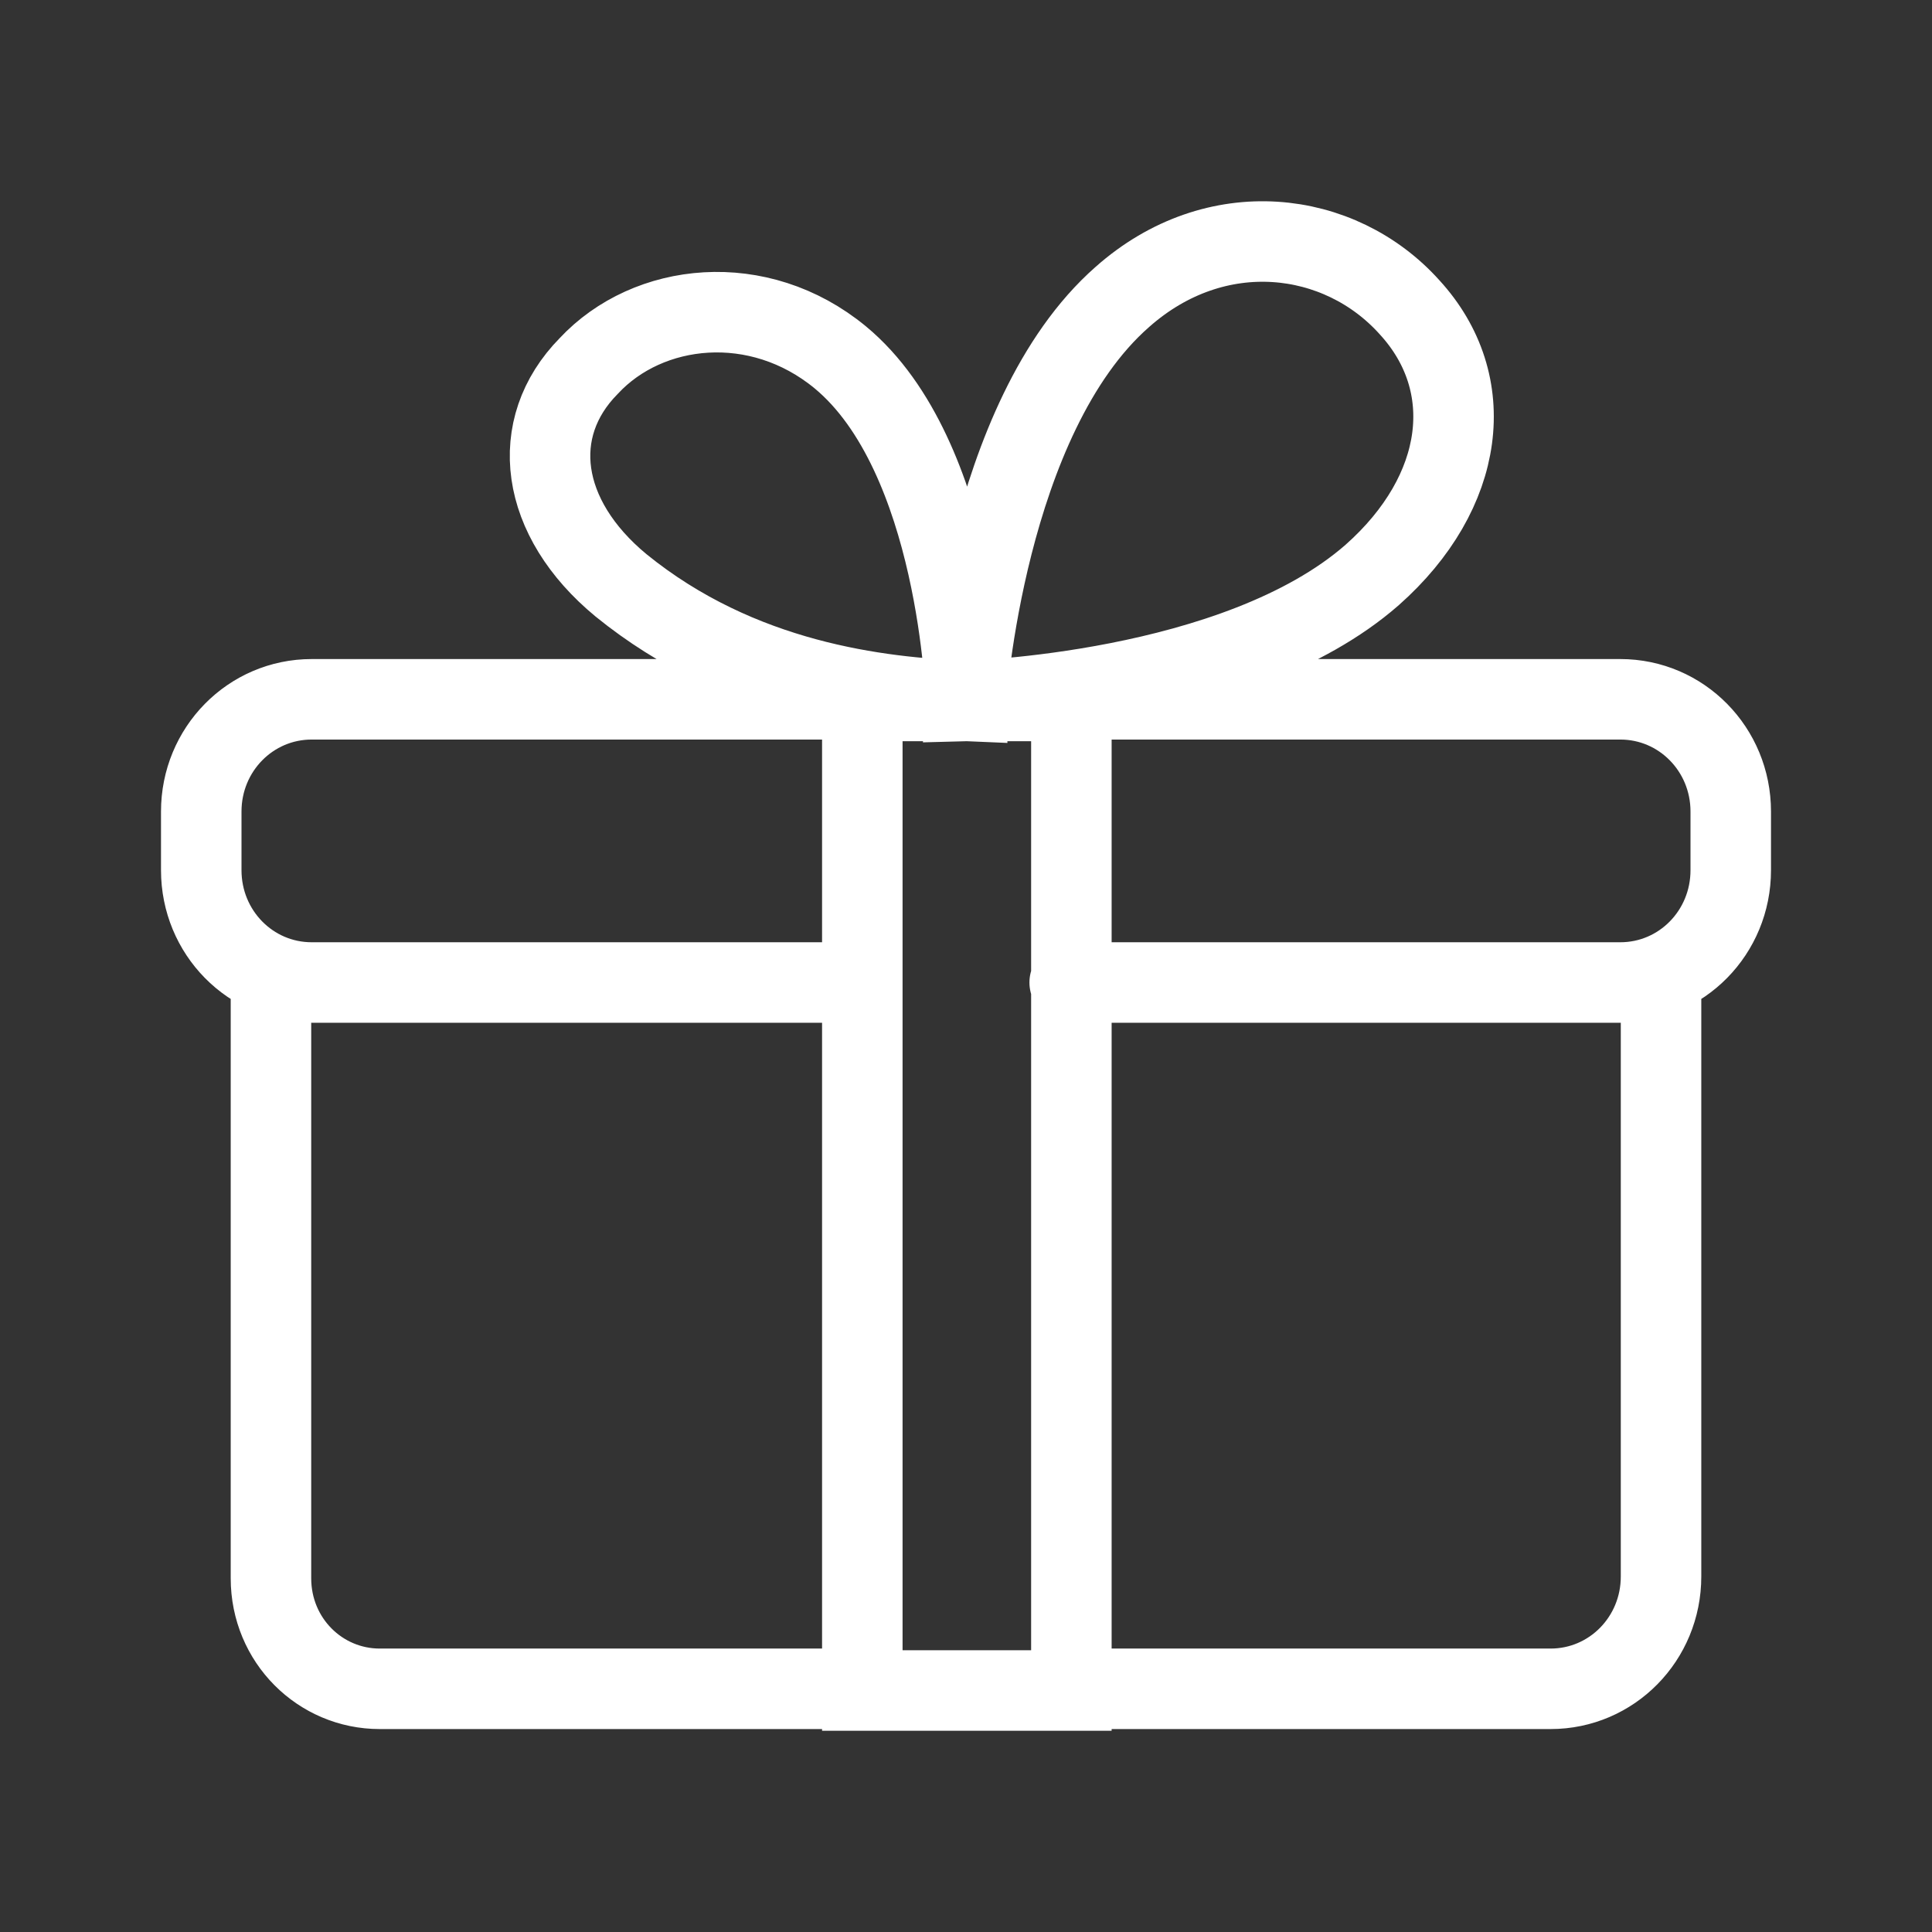
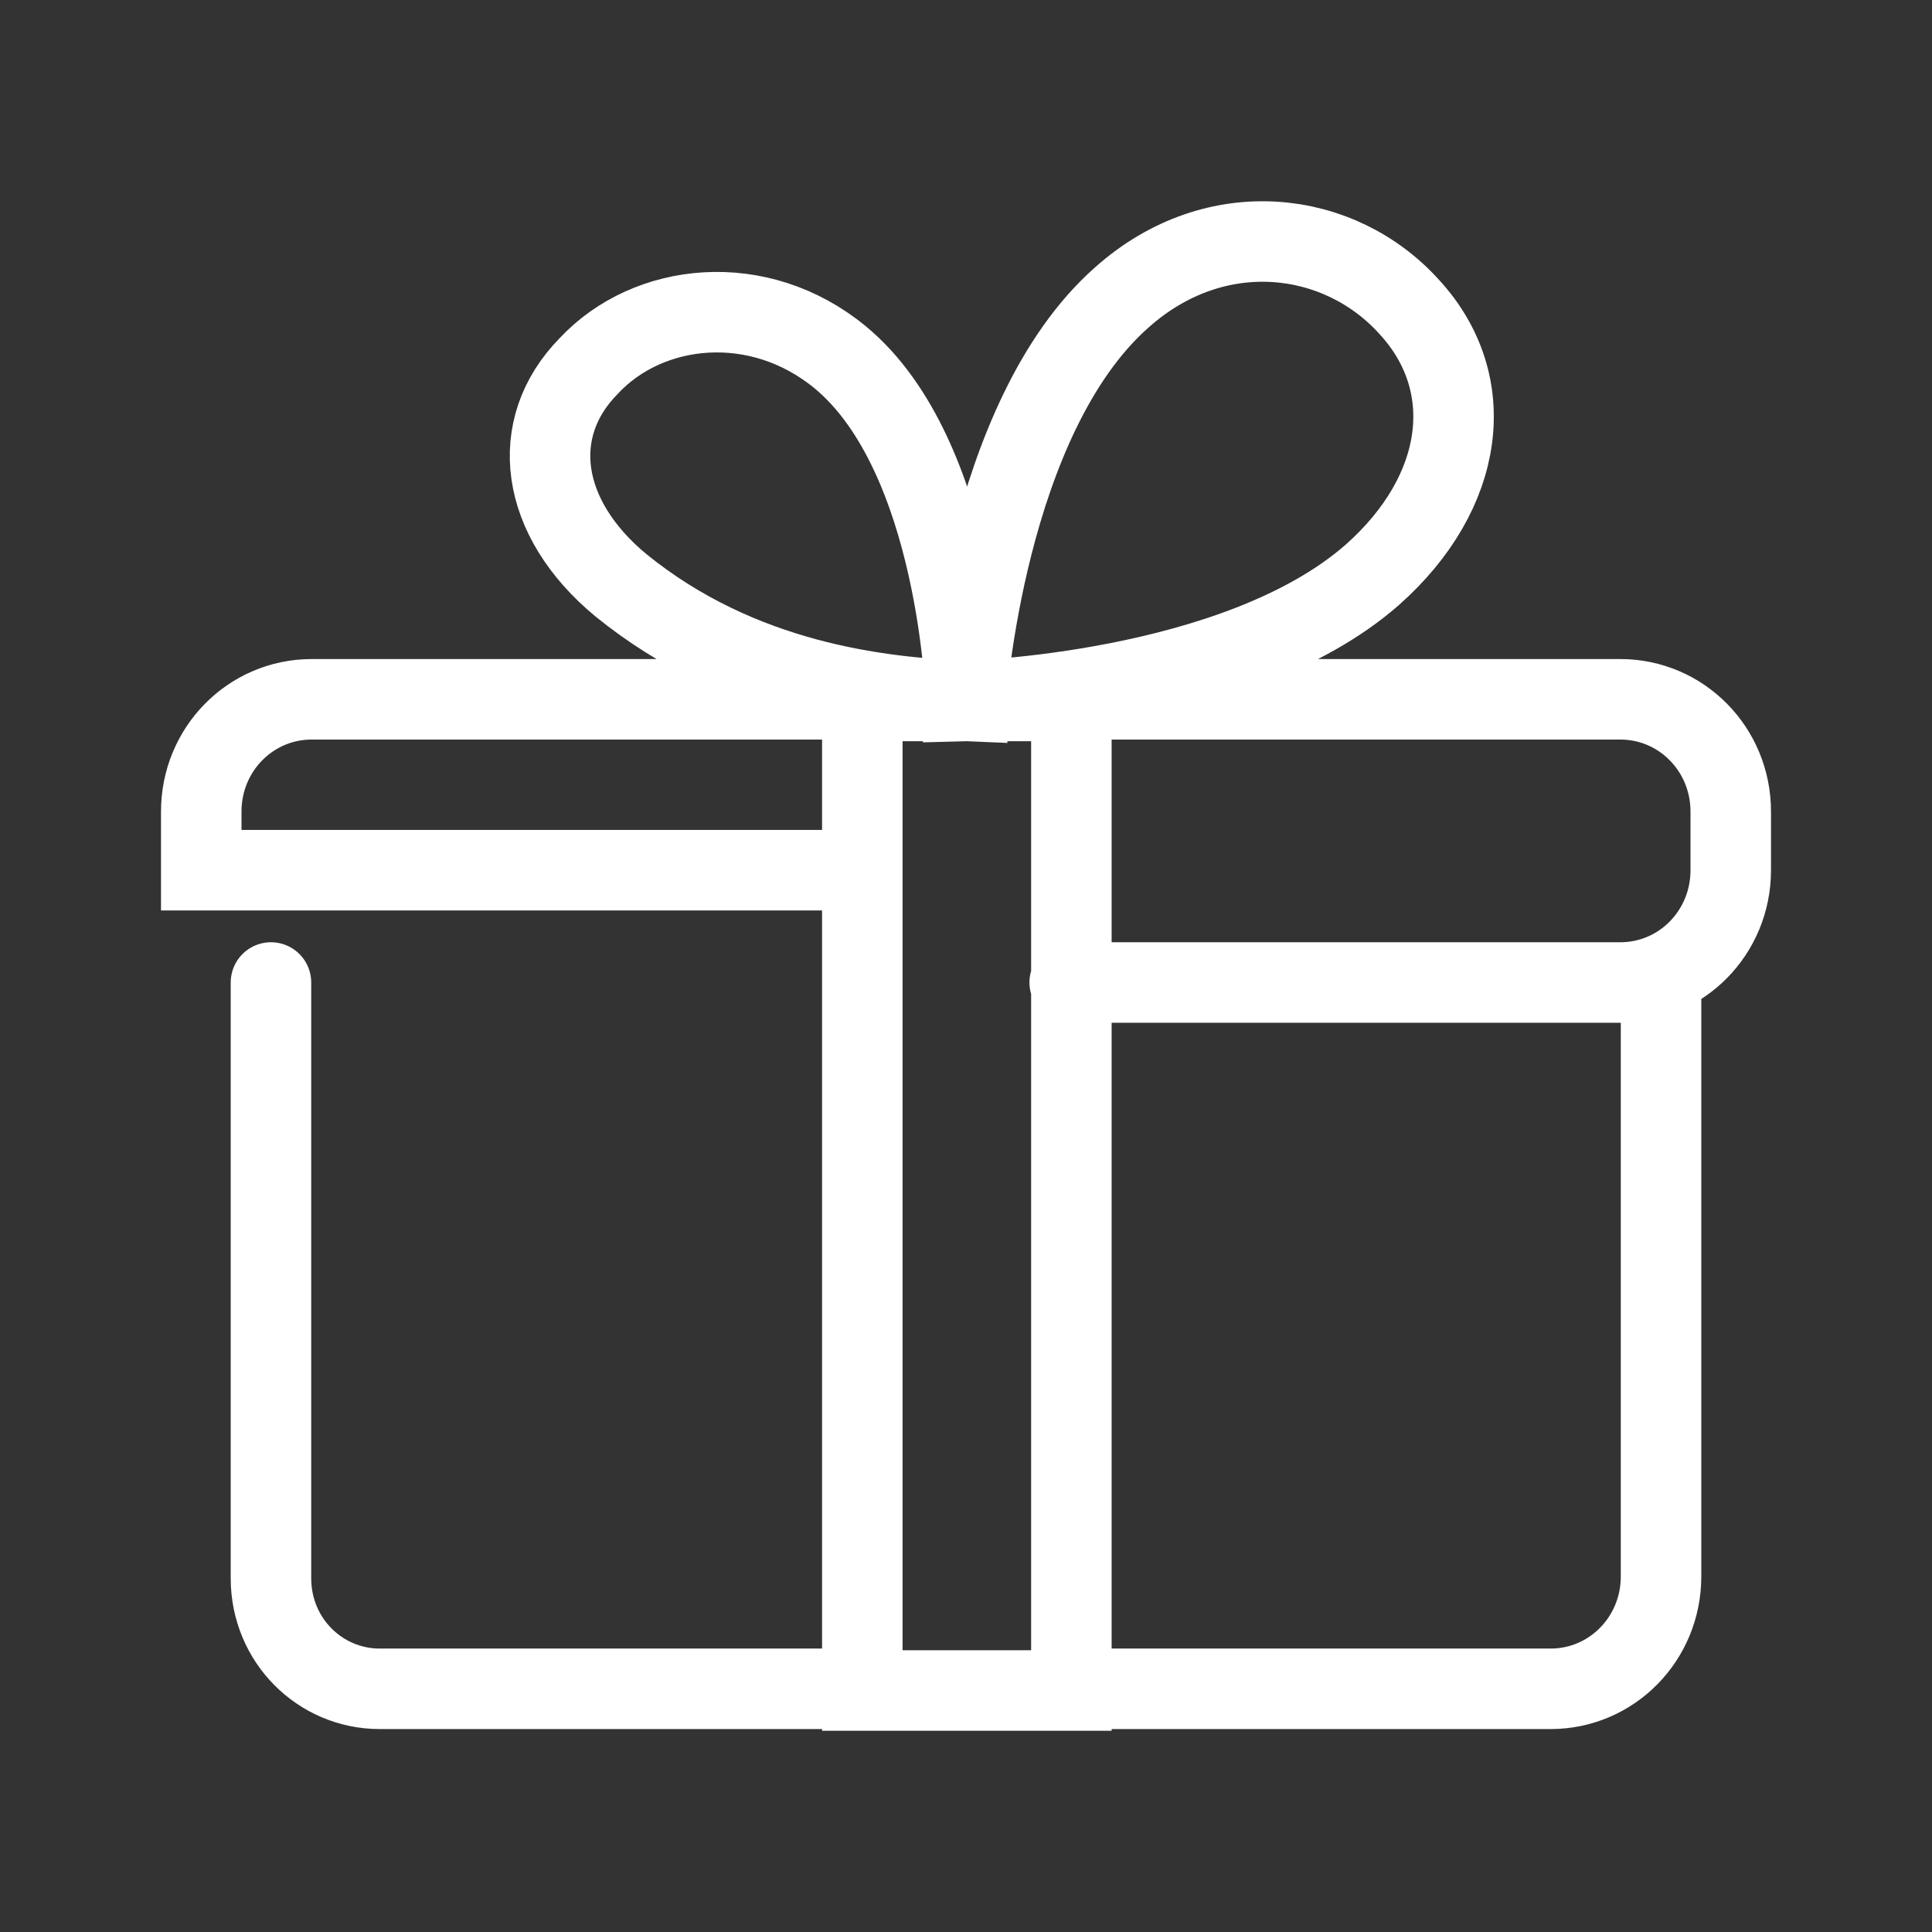
<svg xmlns="http://www.w3.org/2000/svg" width="24" height="24" viewBox="0 0 24 24" fill="none">
  <rect x="0" y="0" width="24" height="24" fill="#333333" stroke="none" />
-   <path d="M12 8.708C12 8.708 12.232 5.19 13.942 3.689C15.103 2.659 16.644 2.852 17.51 3.817C18.376 4.761 18.207 6.113 17.046 7.142C15.357 8.622 12 8.708 12 8.708ZM12 8.708C12 8.708 11.916 5.662 10.438 4.439C9.424 3.603 8.052 3.753 7.313 4.547C6.553 5.319 6.701 6.434 7.714 7.271C9.192 8.472 10.923 8.665 12 8.708ZM13.288 20.979H19.262C20.022 20.979 20.634 20.357 20.634 19.584V12.205M3.366 12.205V19.606C3.366 20.378 3.978 20.979 4.717 20.979H10.691M13.288 12.205H20.128C20.888 12.205 21.5 11.583 21.5 10.81V10.081C21.5 9.309 20.888 8.687 20.128 8.687H3.872C3.112 8.687 2.5 9.309 2.5 10.081V10.81C2.5 11.583 3.112 12.205 3.872 12.205H10.712M10.712 8.708H13.309V21H10.712V8.708Z" stroke="white" stroke-miterlimit="10" stroke-linecap="round" />
+   <path d="M12 8.708C12 8.708 12.232 5.19 13.942 3.689C15.103 2.659 16.644 2.852 17.51 3.817C18.376 4.761 18.207 6.113 17.046 7.142C15.357 8.622 12 8.708 12 8.708ZM12 8.708C12 8.708 11.916 5.662 10.438 4.439C9.424 3.603 8.052 3.753 7.313 4.547C6.553 5.319 6.701 6.434 7.714 7.271C9.192 8.472 10.923 8.665 12 8.708ZM13.288 20.979H19.262C20.022 20.979 20.634 20.357 20.634 19.584V12.205M3.366 12.205V19.606C3.366 20.378 3.978 20.979 4.717 20.979H10.691M13.288 12.205H20.128C20.888 12.205 21.5 11.583 21.5 10.81V10.081C21.5 9.309 20.888 8.687 20.128 8.687H3.872C3.112 8.687 2.5 9.309 2.5 10.081V10.81H10.712M10.712 8.708H13.309V21H10.712V8.708Z" stroke="white" stroke-miterlimit="10" stroke-linecap="round" />
</svg>